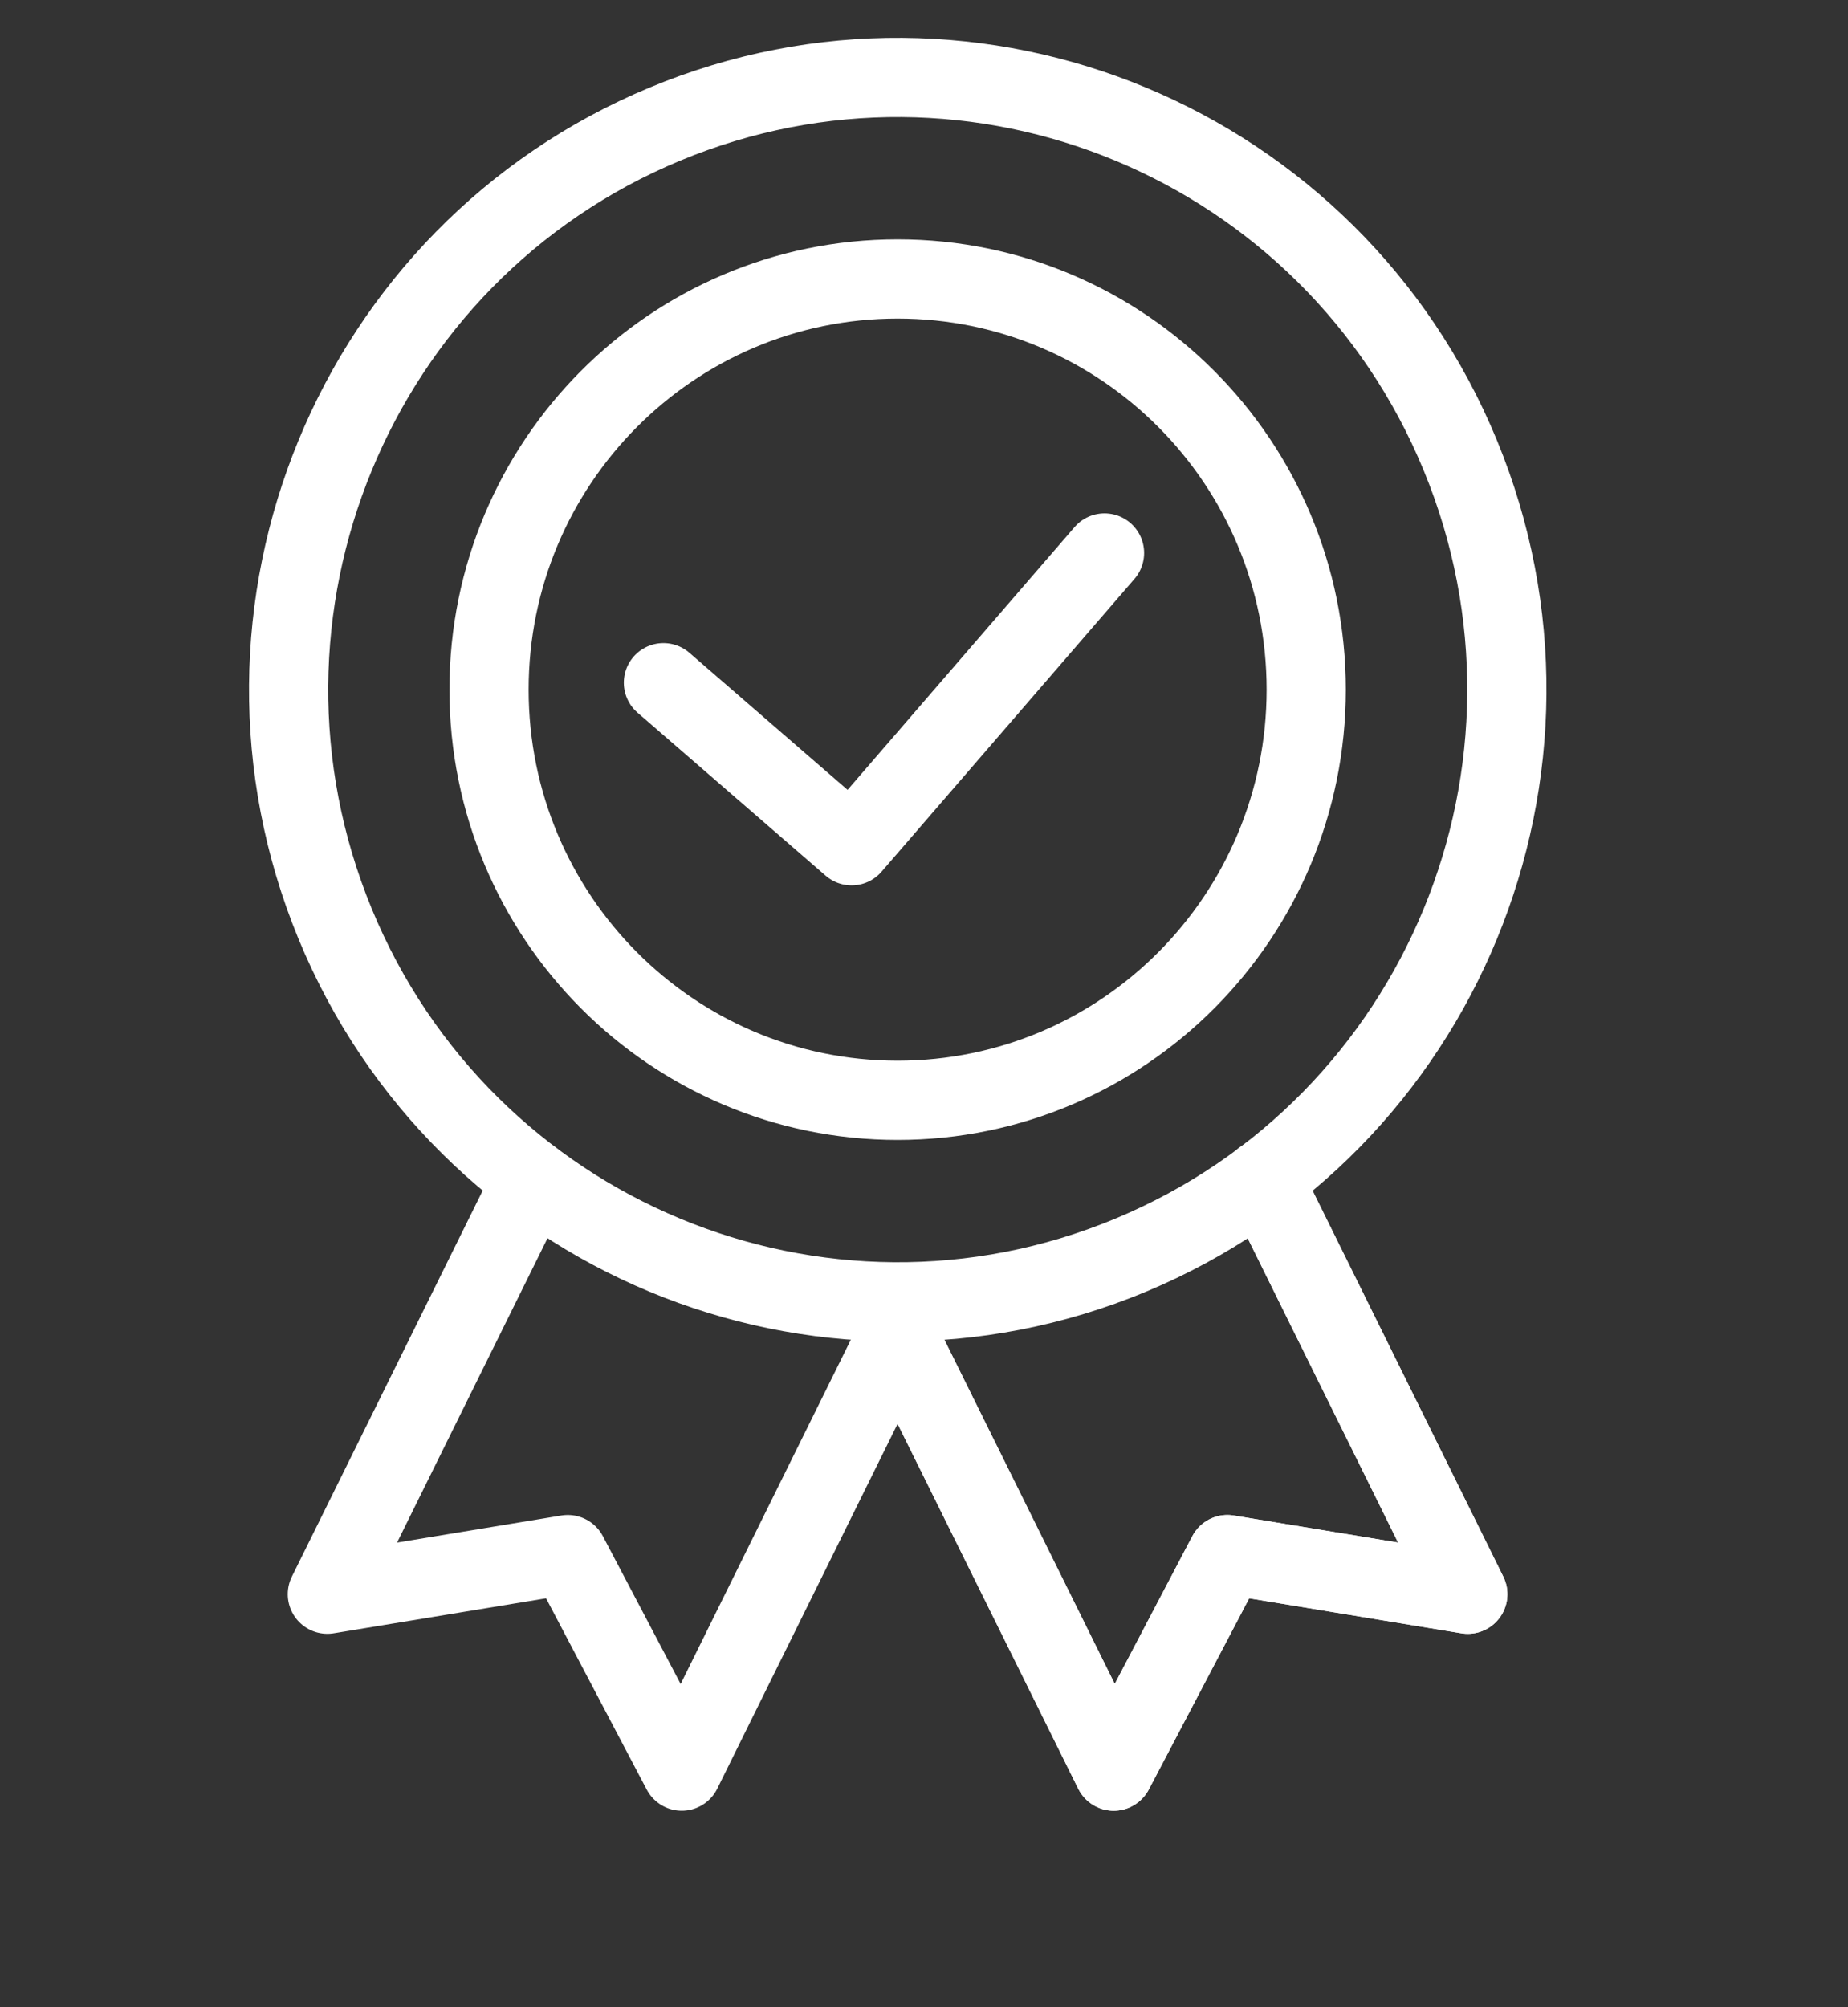
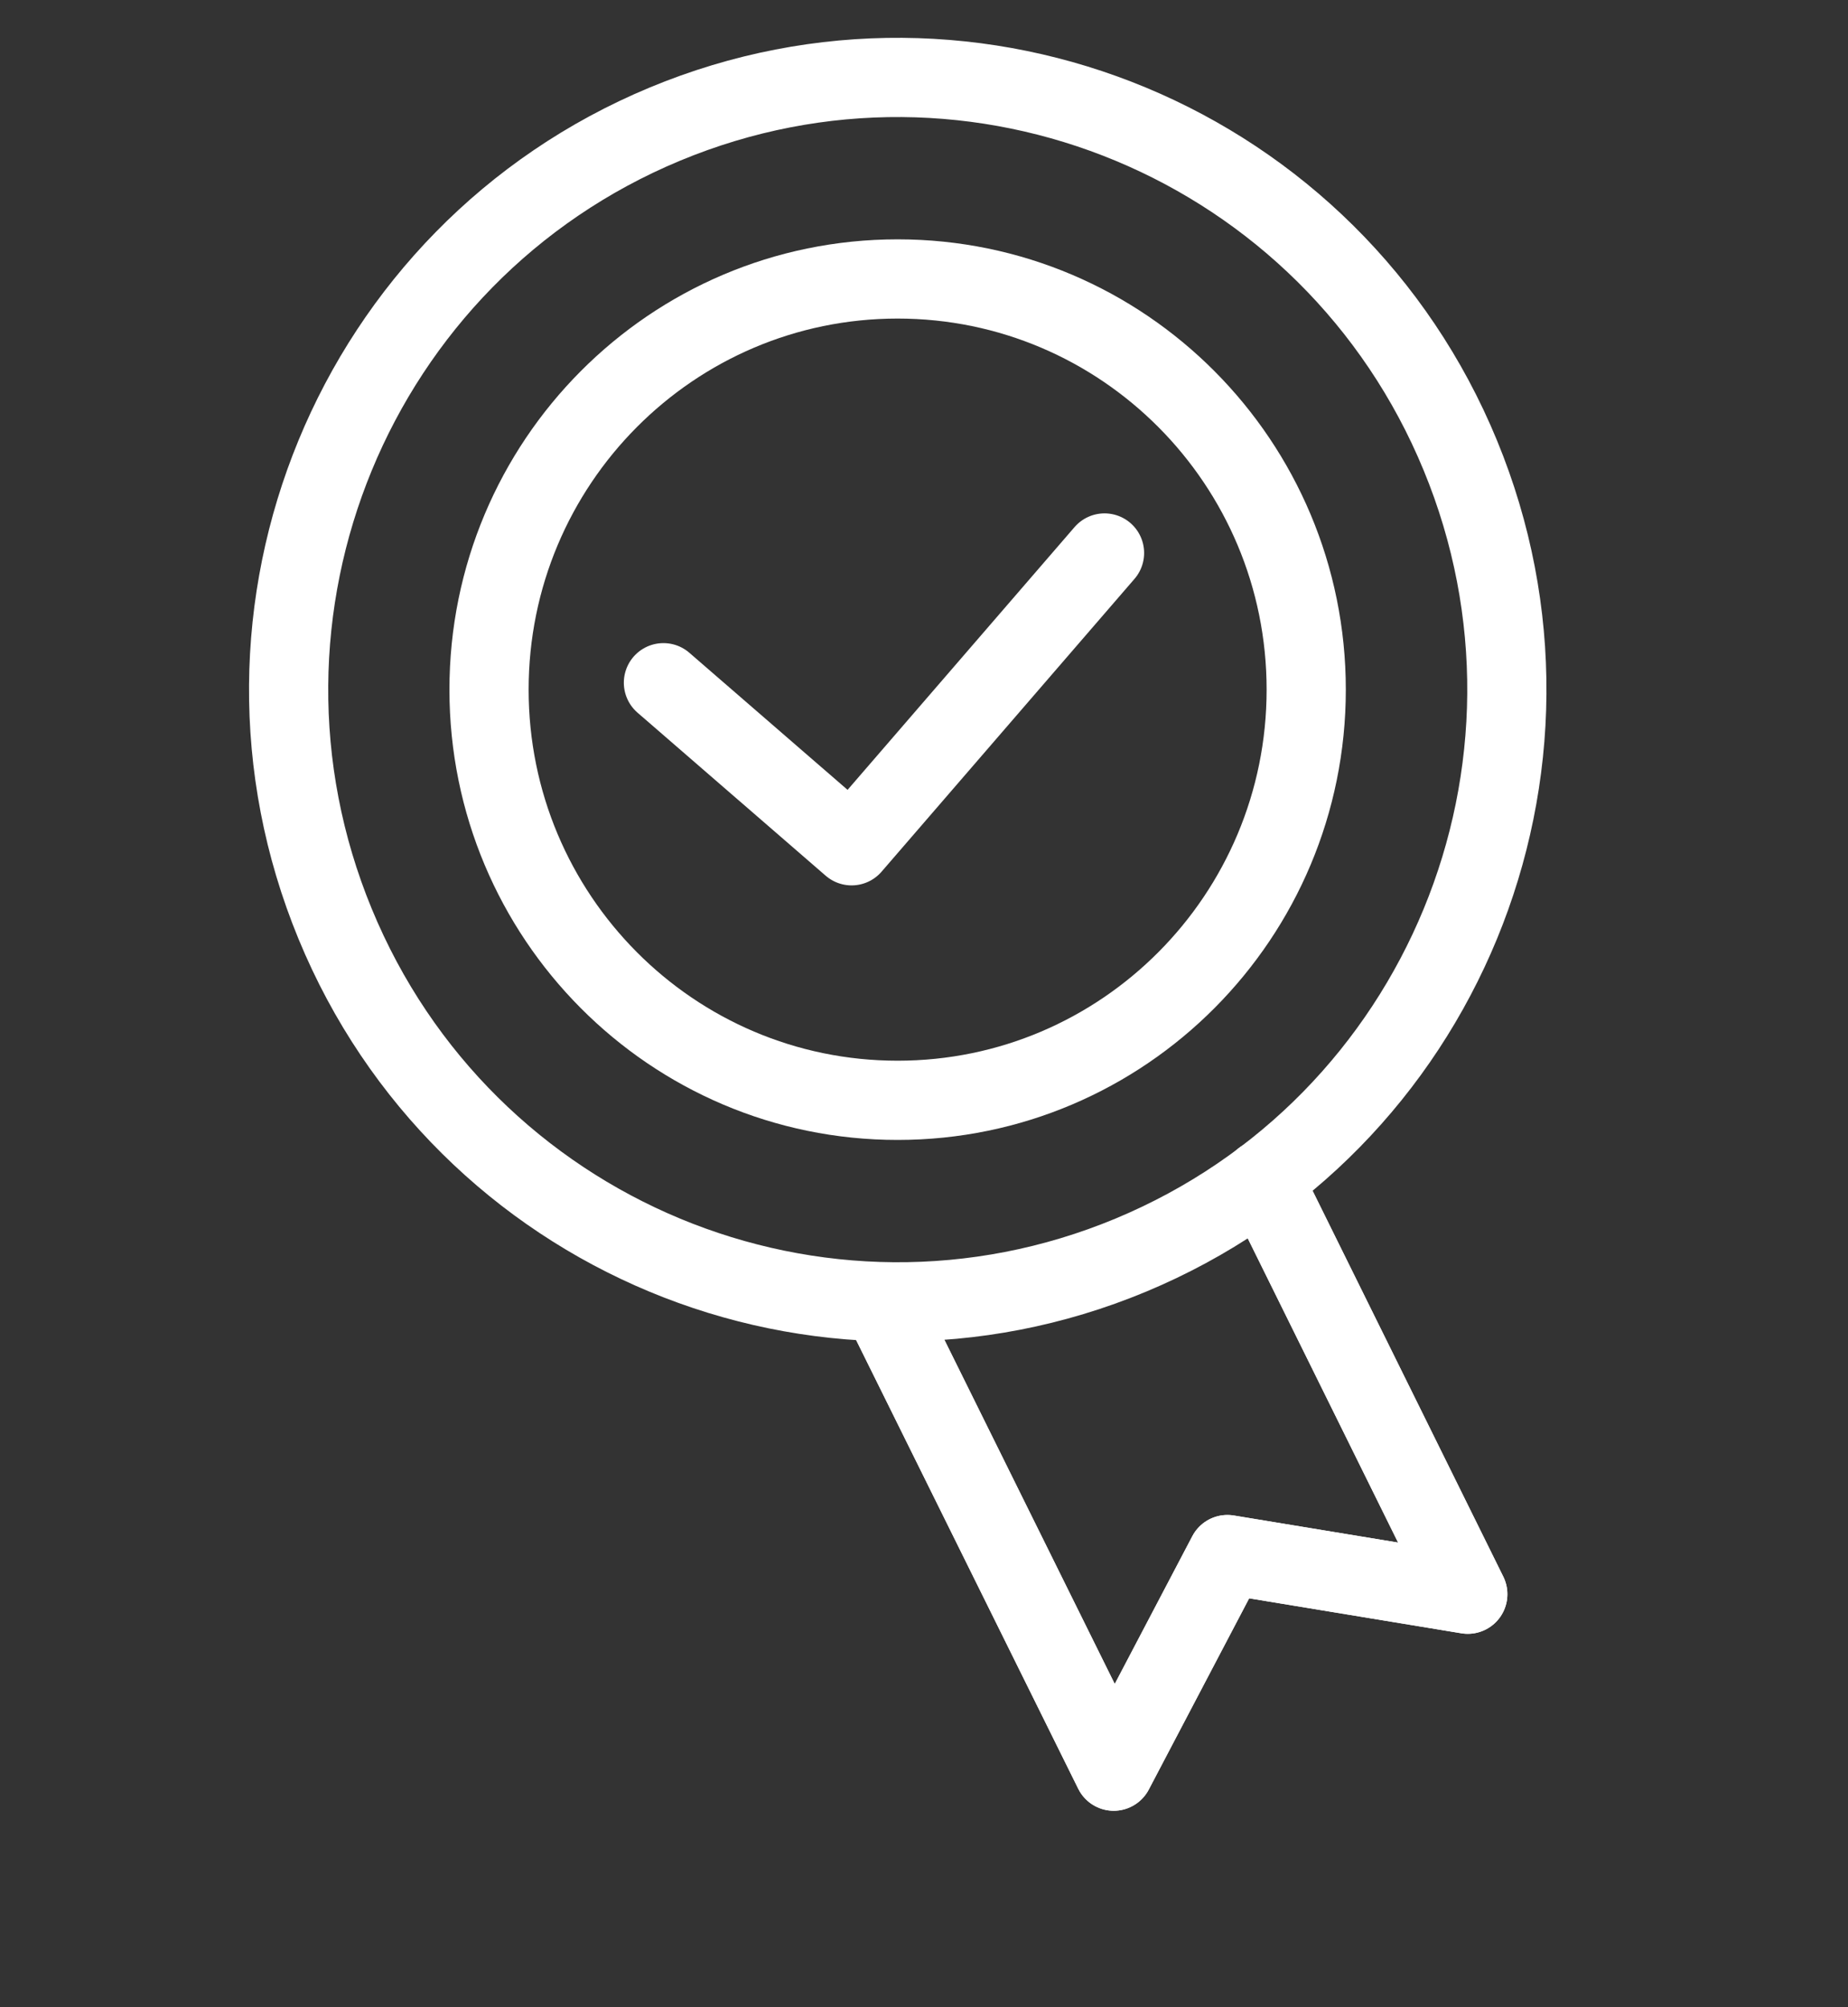
<svg xmlns="http://www.w3.org/2000/svg" width="35" height="38" viewBox="0 0 35 38" fill="none">
  <rect x="0" y="0" width="35" height="38" fill="#333333" stroke="none" />
  <g clip-path="url(#clip0_11193_34461)">
-     <path d="M10.082 22.331L6.2 30.181L10.754 29.431L12.912 33.531L17.217 24.825" stroke="white" stroke-width="1.5" stroke-linecap="round" stroke-linejoin="round" />
    <path d="M23.918 22.331L27.799 30.181L23.246 29.431L21.093 33.531L16.782 24.825" stroke="white" stroke-width="1.5" stroke-linecap="round" stroke-linejoin="round" />
    <path d="M23.918 22.331L27.799 30.181L23.246 29.431L21.093 33.531L16.782 24.825" stroke="white" stroke-width="1.5" stroke-linecap="round" stroke-linejoin="round" />
    <path d="M21.416 23.762C27.301 21.312 30.096 14.534 27.658 8.622C25.221 2.709 18.474 -0.098 12.589 2.351C6.704 4.8 3.91 11.578 6.347 17.49C8.785 23.403 15.531 26.21 21.416 23.762Z" stroke="white" stroke-width="1.5" stroke-linecap="round" stroke-linejoin="round" />
    <path d="M17 20.831C21.274 20.831 24.739 17.35 24.739 13.056C24.739 8.762 21.274 5.281 17 5.281C12.726 5.281 9.262 8.762 9.262 13.056C9.262 17.35 12.726 20.831 17 20.831Z" stroke="white" stroke-width="1.5" stroke-linecap="round" stroke-linejoin="round" />
    <path d="M12.565 12.925L16.129 16.012L20.919 10.469" stroke="white" stroke-width="1.5" stroke-linecap="round" stroke-linejoin="round" />
  </g>
  <defs>
    <clipPath id="clip0_11193_34461">
      <rect width="35" height="38" fill="white" />
    </clipPath>
  </defs>
</svg>